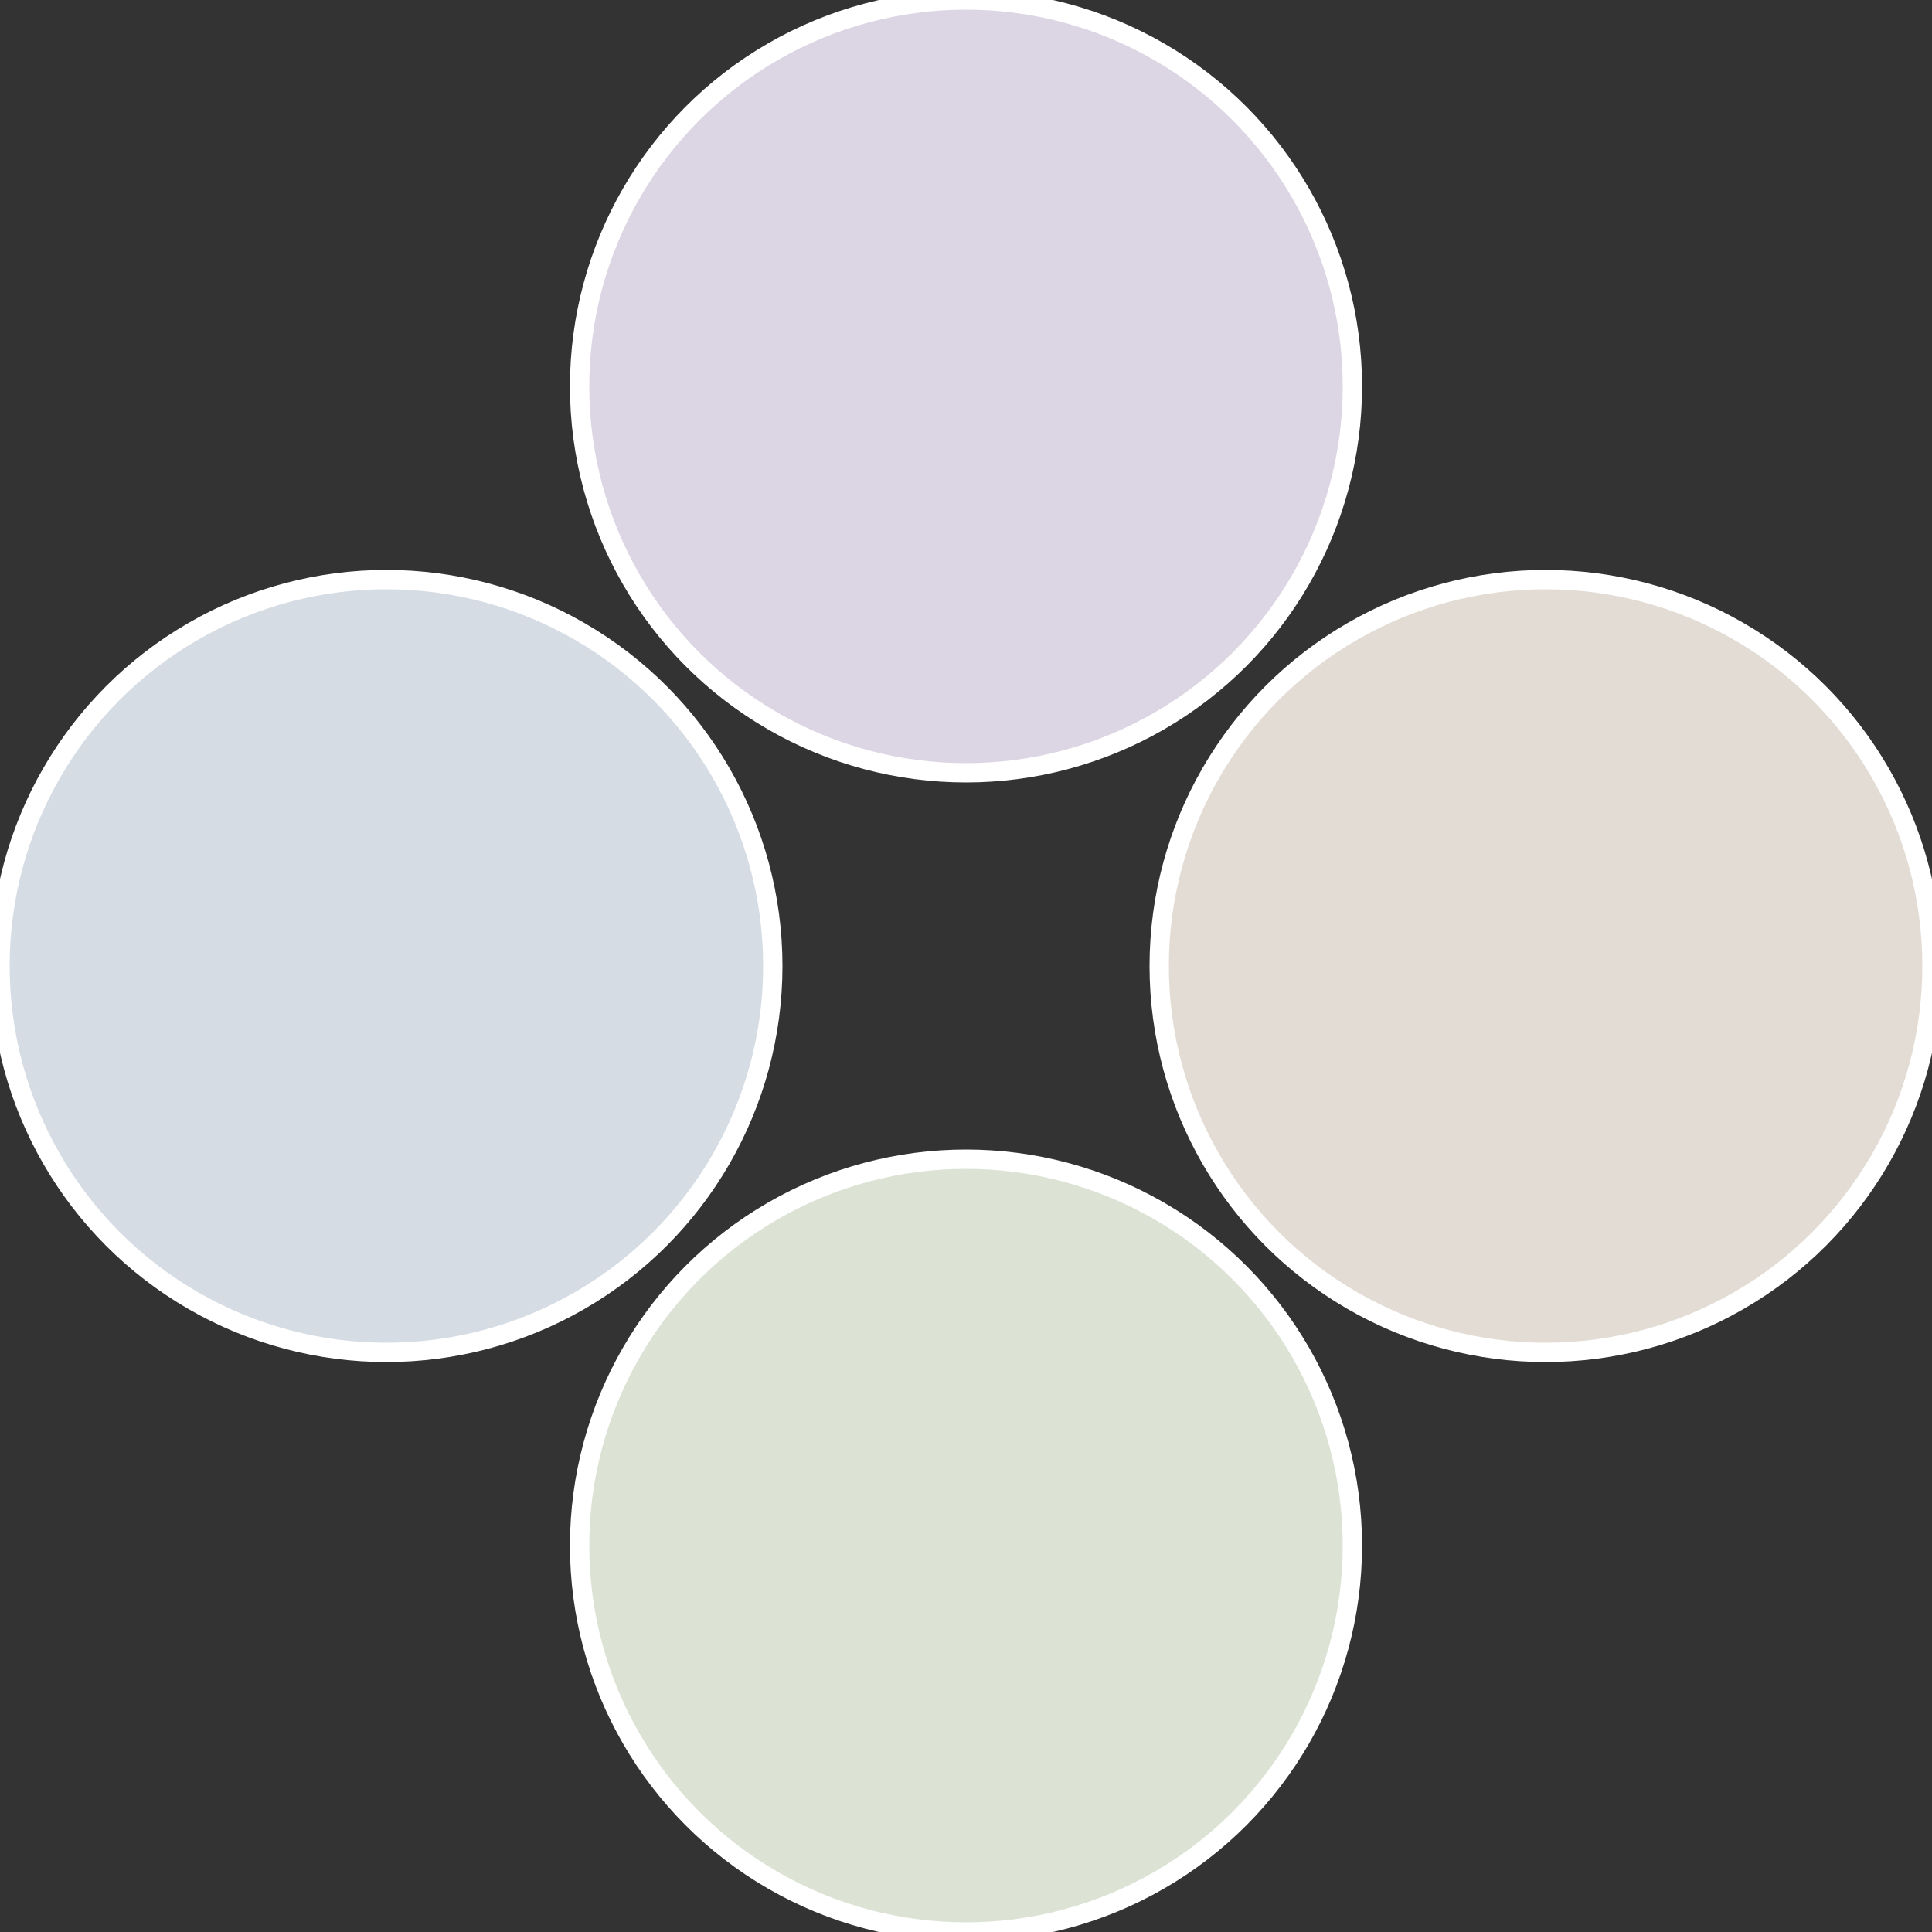
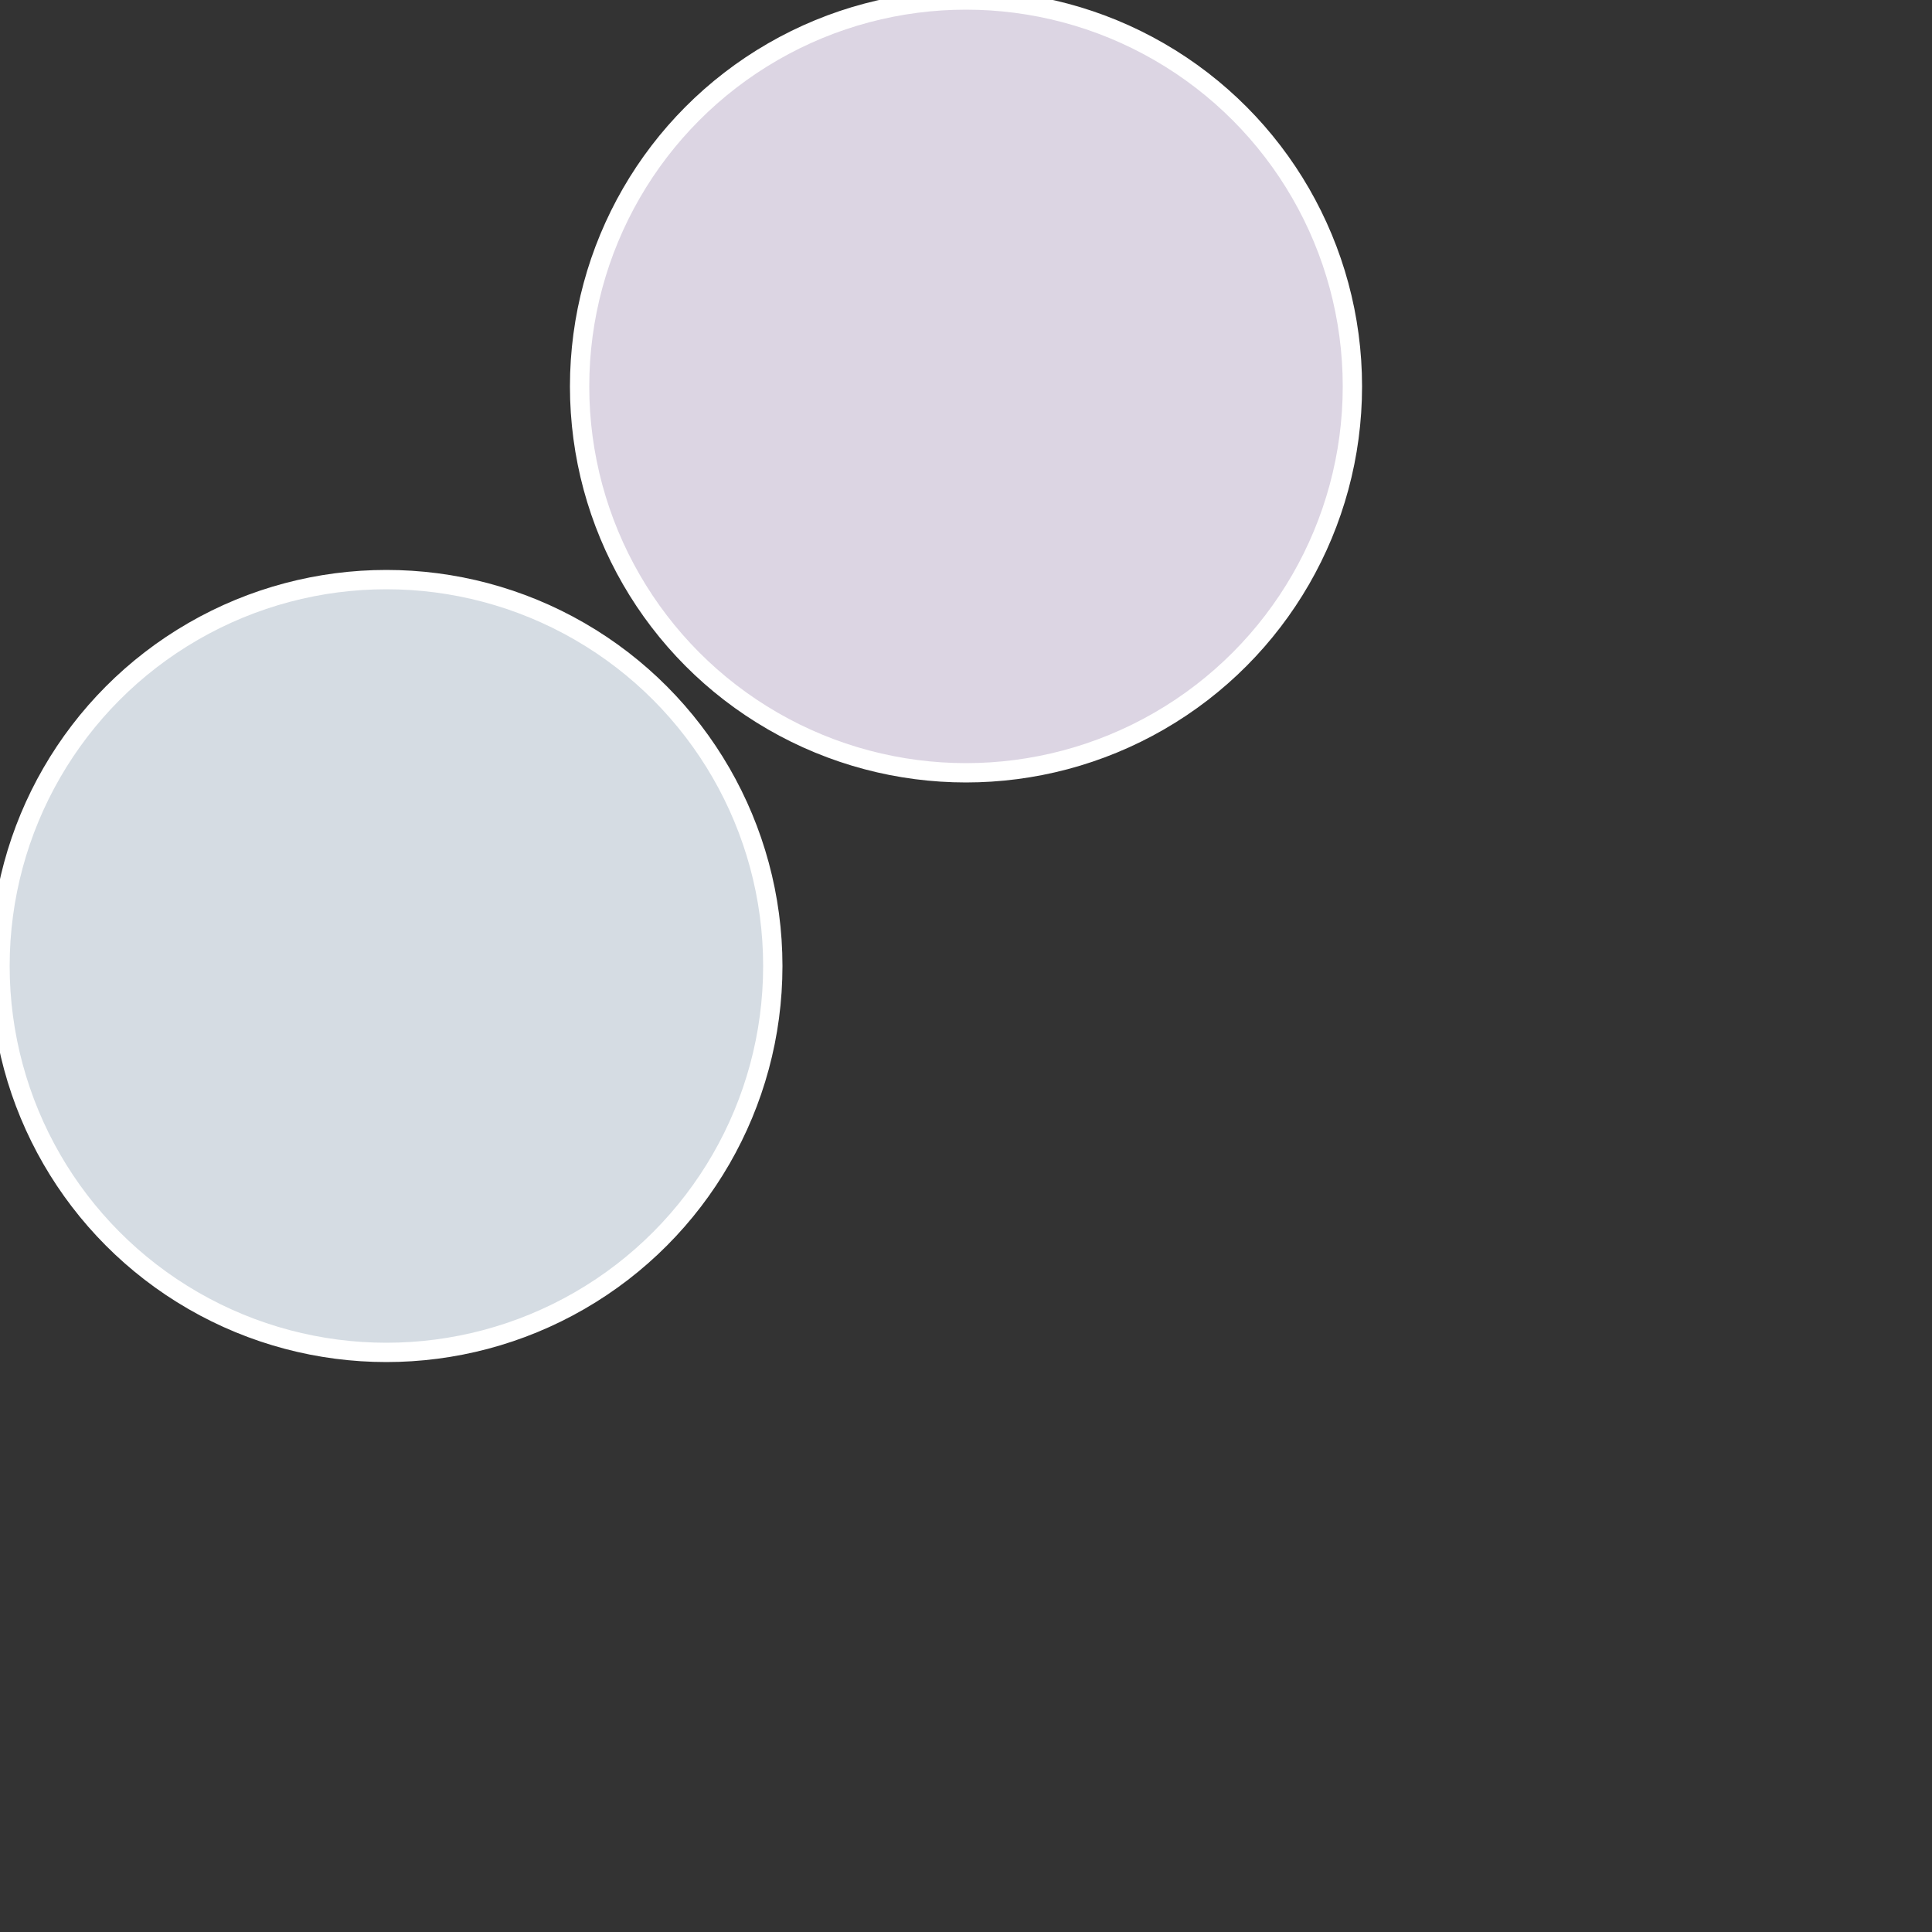
<svg xmlns="http://www.w3.org/2000/svg" width="500" height="500" viewBox="-1 -1 2 2">
  <rect x="-1" y="-1" width="2" height="2" fill="#333333" stroke="none" />
-   <circle cx="0.6" cy="0" r="0.4" fill="#e3dcd5" stroke="#fff" stroke-width="1%" />
-   <circle cx="3.6739403974421E-17" cy="0.6" r="0.4" fill="#dce3d5" stroke="#fff" stroke-width="1%" />
  <circle cx="-0.6" cy="7.3478807948841E-17" r="0.4" fill="#d5dce3" stroke="#fff" stroke-width="1%" />
  <circle cx="-1.1021821192326E-16" cy="-0.6" r="0.4" fill="#dcd5e3" stroke="#fff" stroke-width="1%" />
</svg>